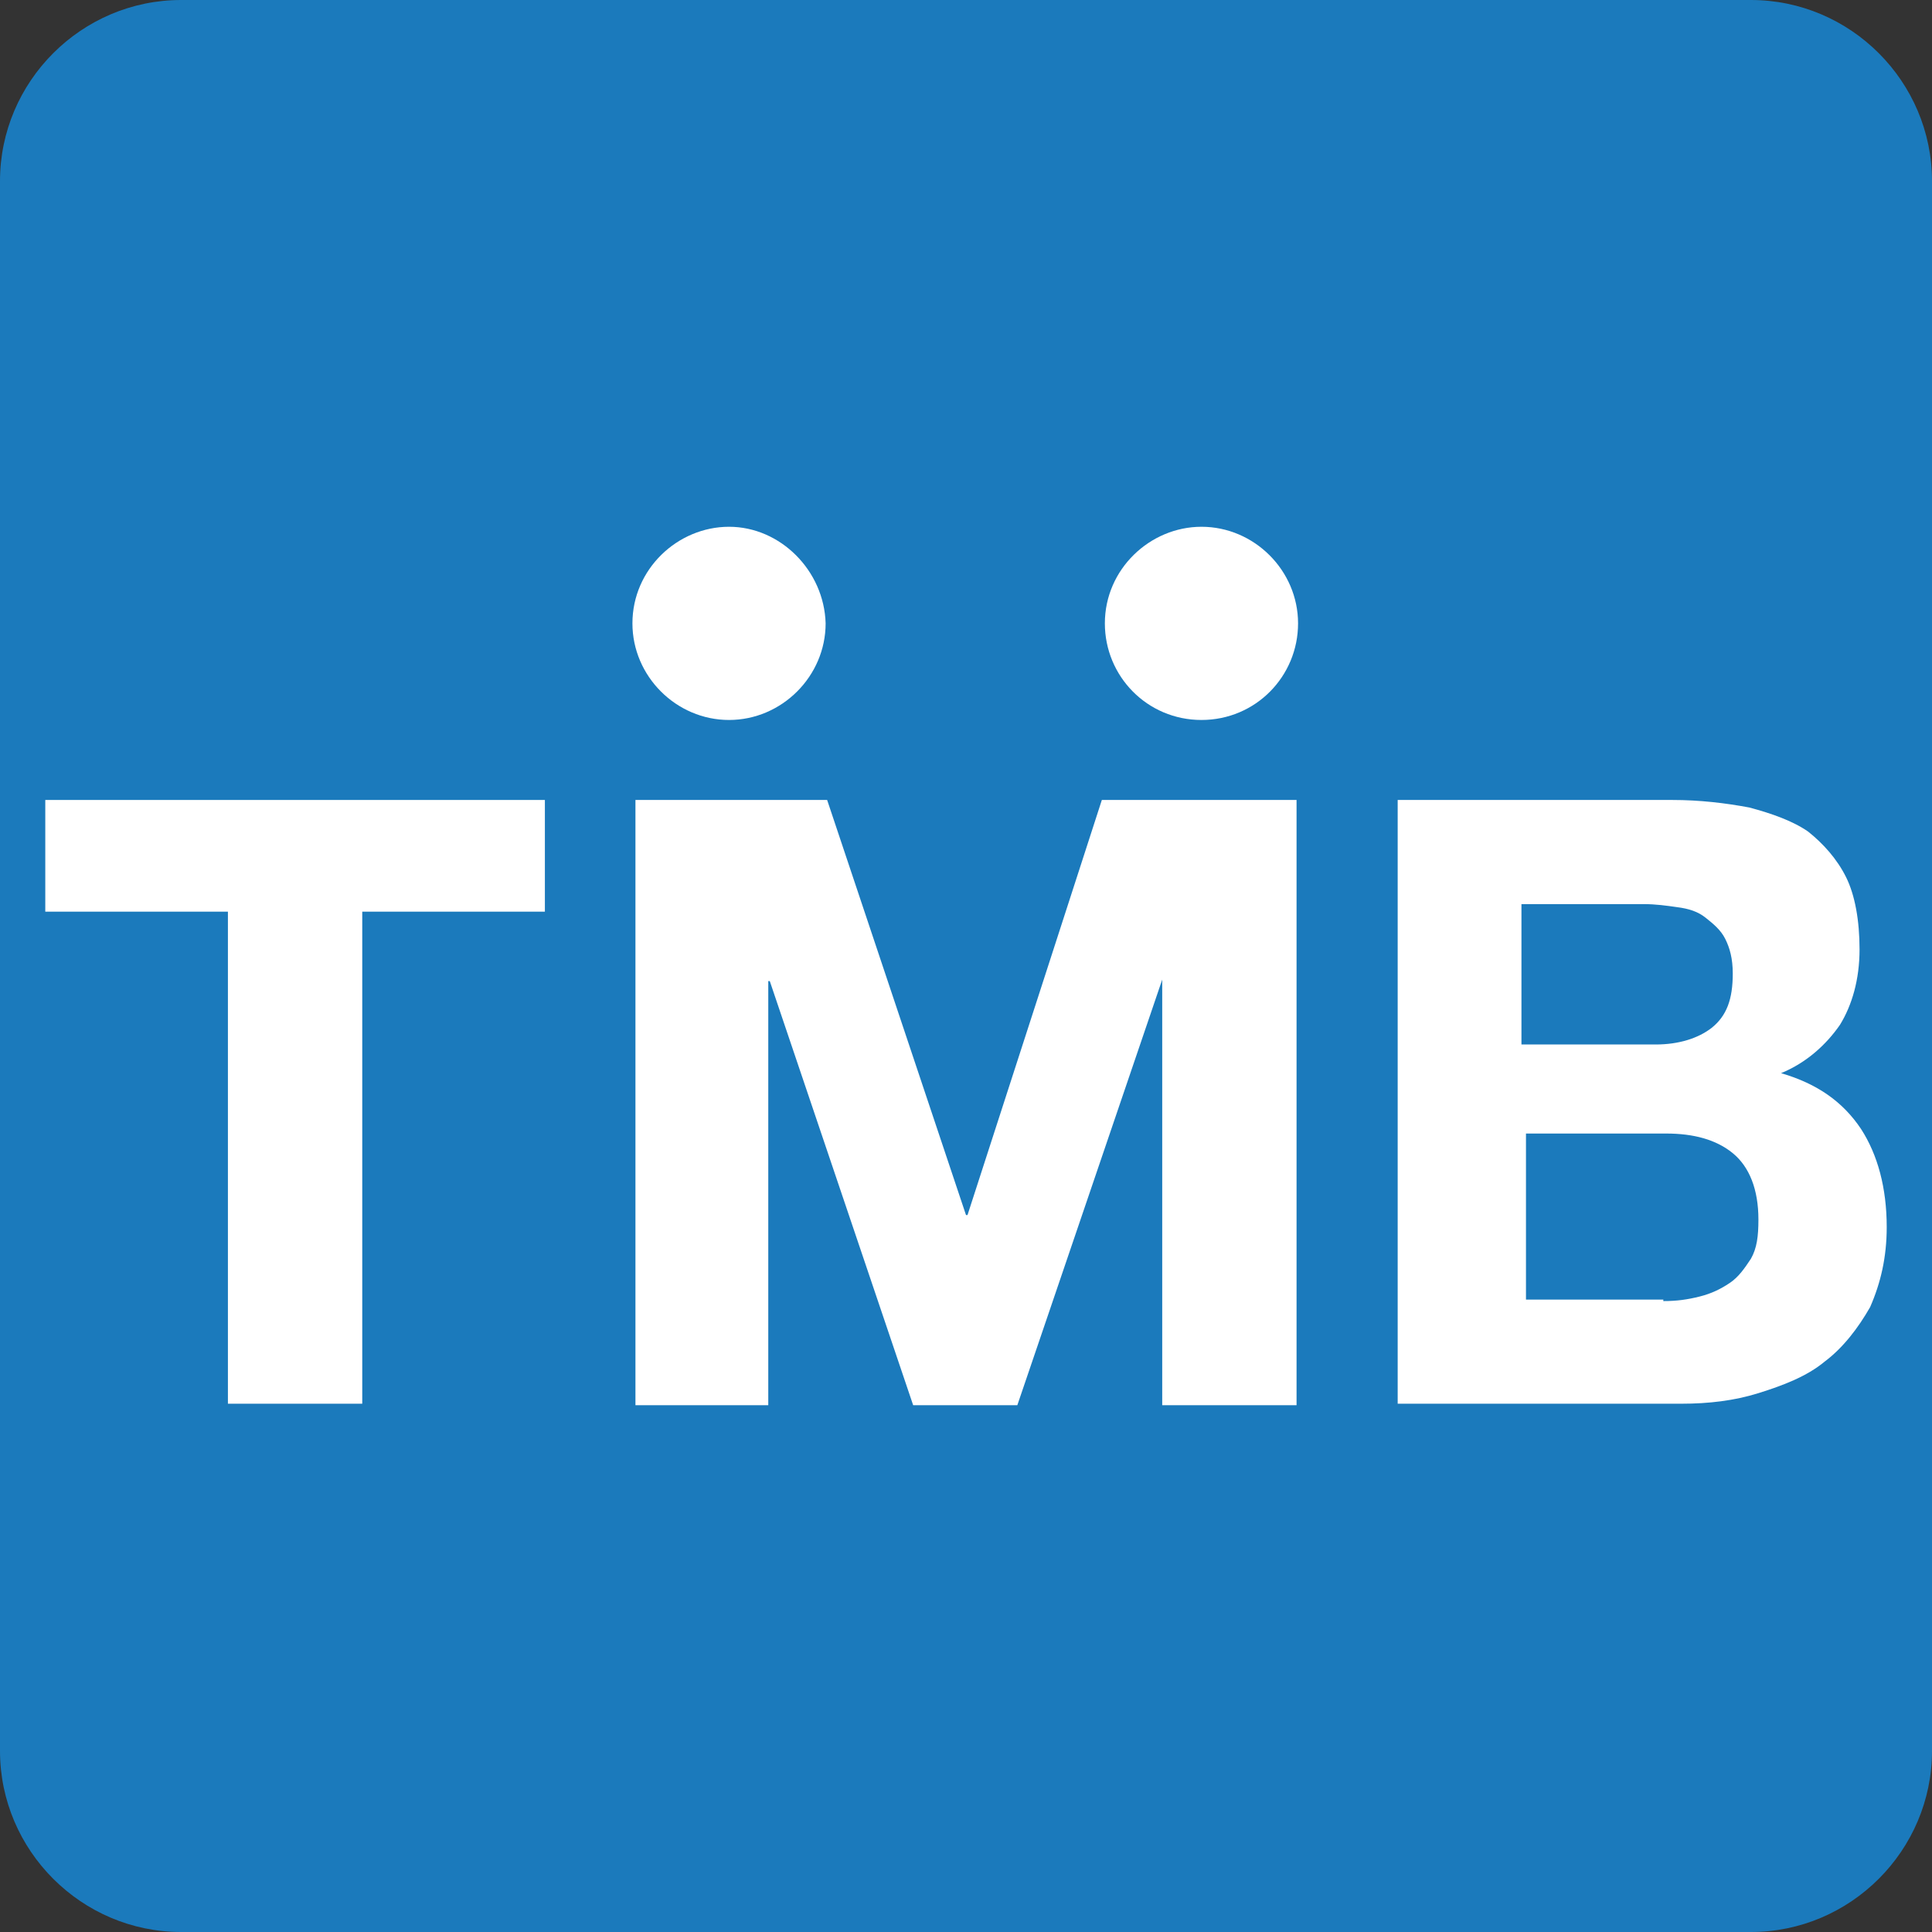
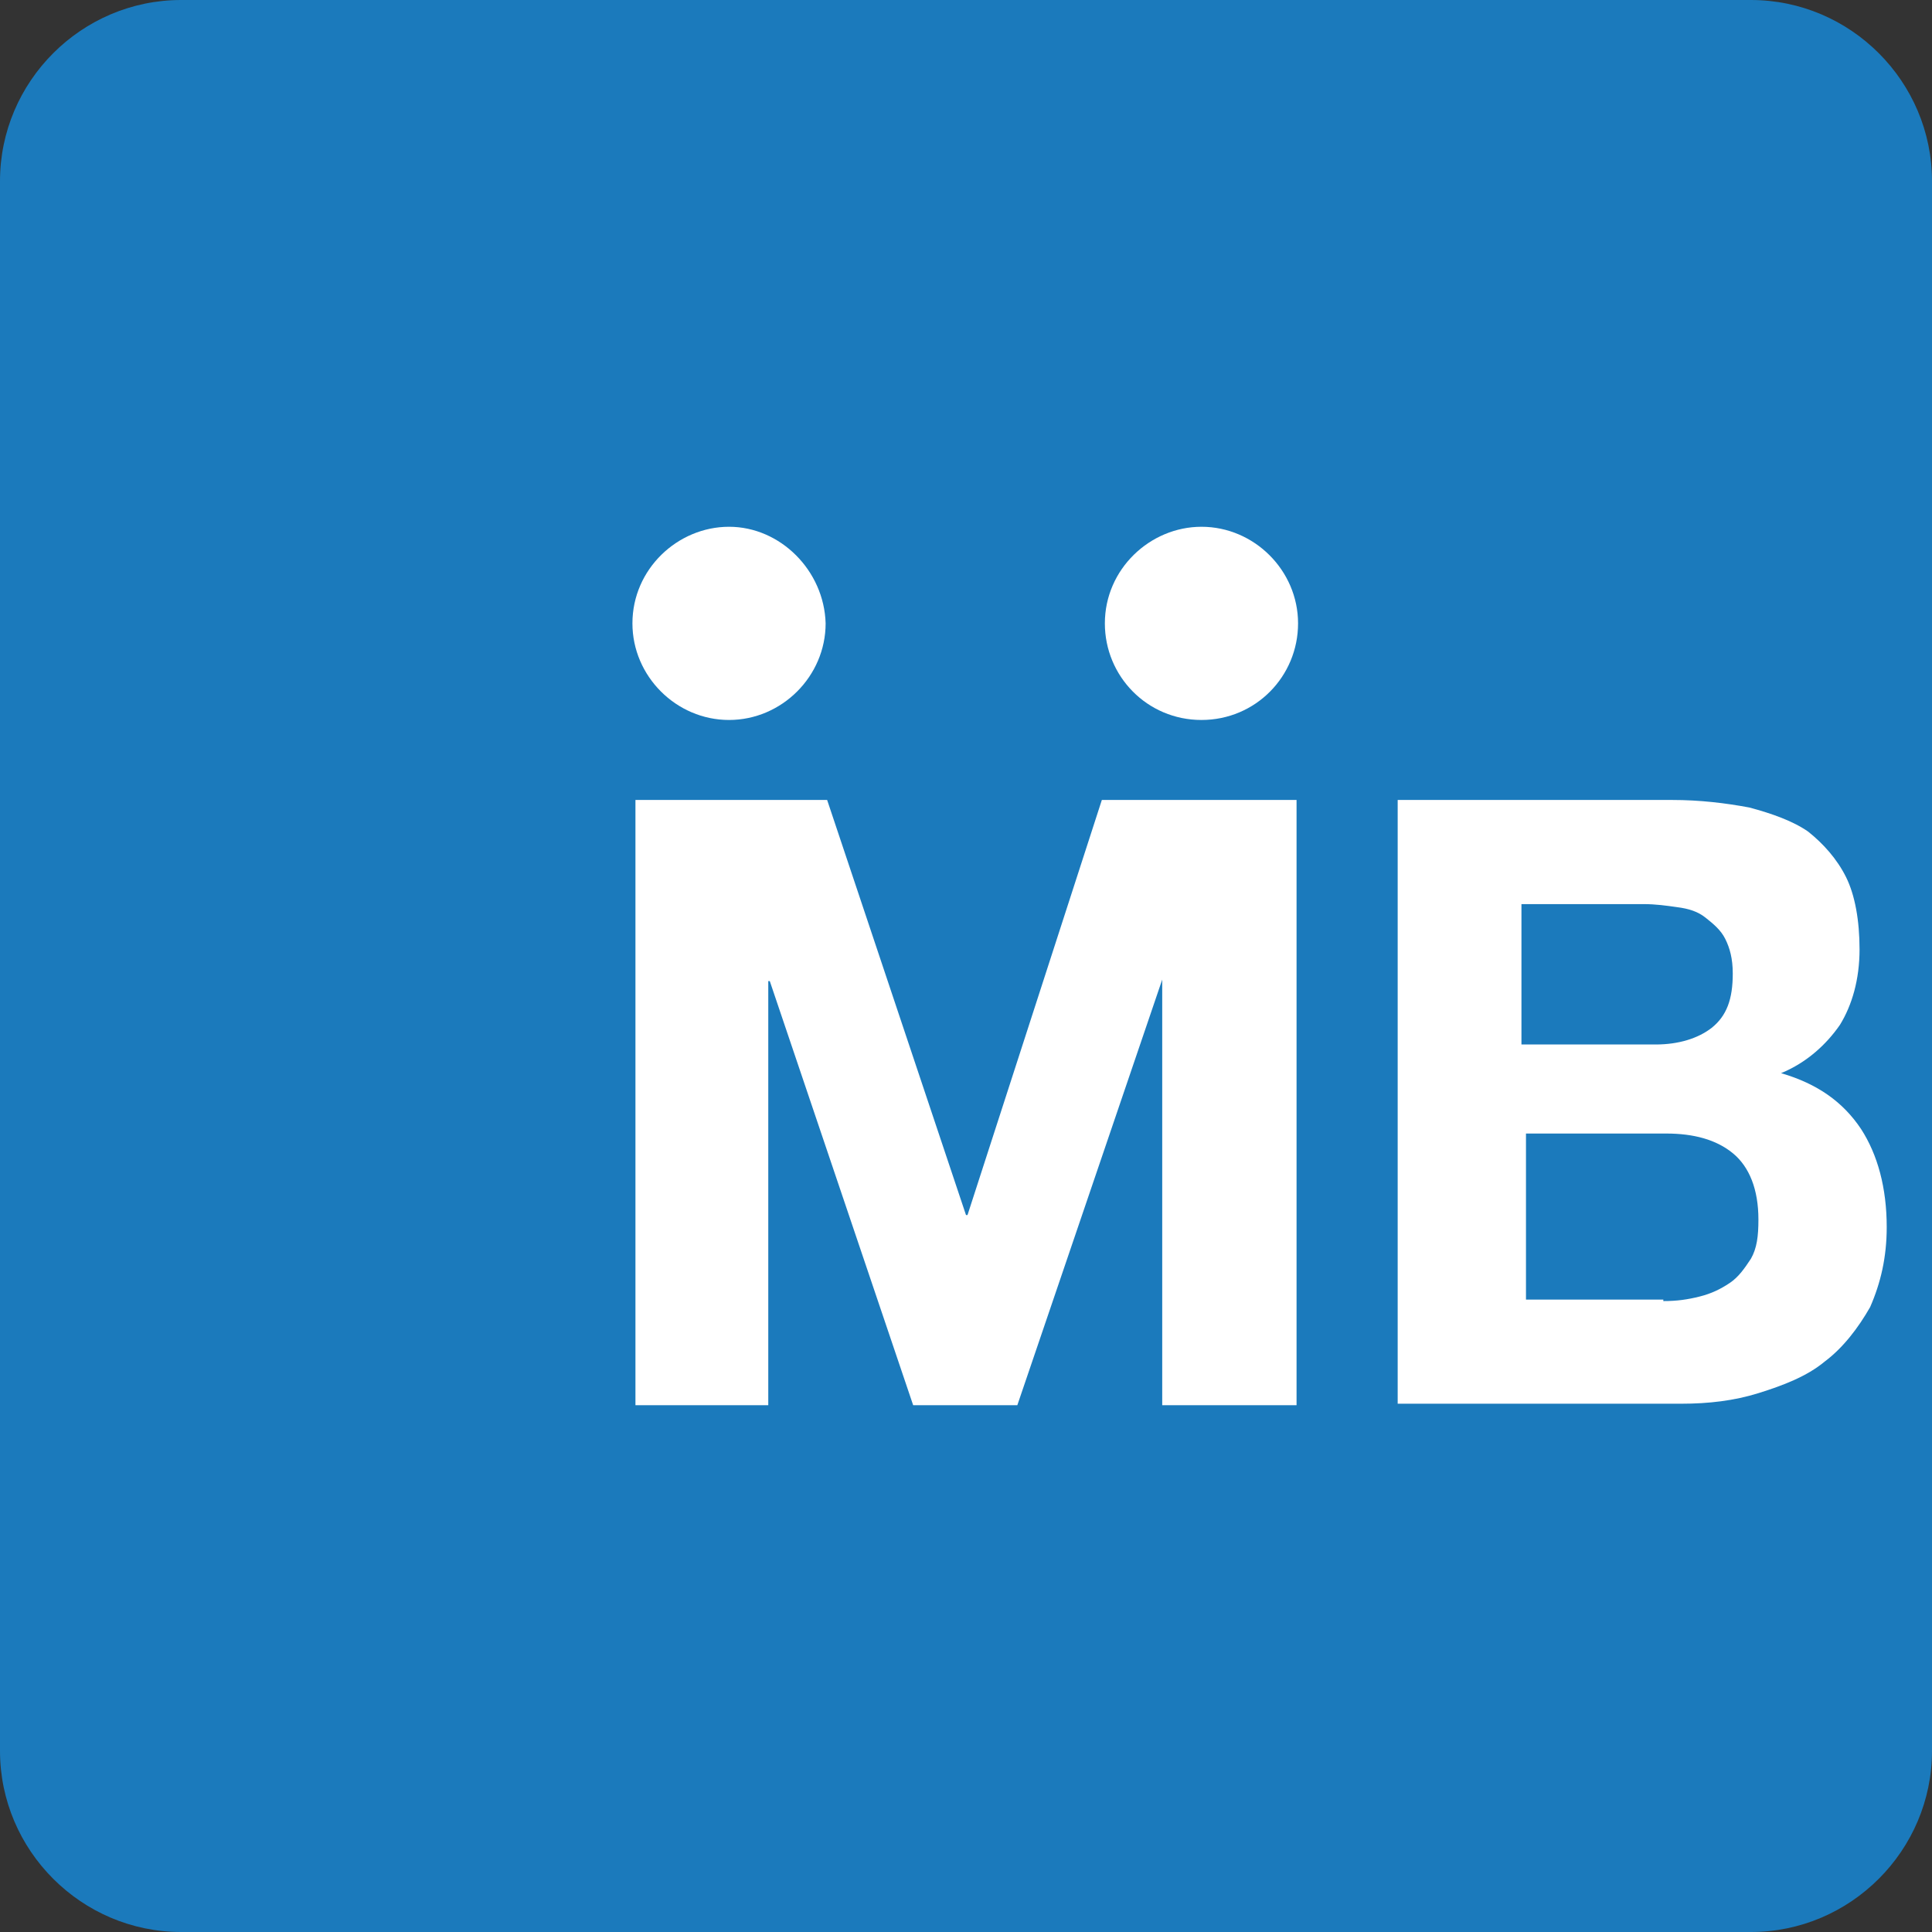
<svg xmlns="http://www.w3.org/2000/svg" version="1.1" id="Layer_1" x="0px" y="0px" width="128px" height="128px" viewBox="0 0 128 128" style="enable-background:new 0 0 128 128;" xml:space="preserve">
  <rect x="0" y="0" width="128" height="128" fill="#333333" stroke="none" />
  <style type="text/css">
	.st0{fill:#1B7ABC;}
	.st1{fill:#FFFFFF;}
</style>
  <g>
    <path class="st0" d="M116,128H12c-6.6,0-12-5.4-12-12V12C0,5.4,5.4,0,12,0h104c6.6,0,12,5.4,12,12v104C128,122.6,122.6,128,116,128   z" />
    <g id="g2831_1_">
      <path id="path3186_1_" class="st1" d="M48.3,34.9c-3.4,0-6.4,2.8-6.4,6.4c0,3.5,2.9,6.4,6.4,6.4c3.5,0,6.4-2.9,6.4-6.4    C54.6,37.8,51.7,34.9,48.3,34.9z M79.6,34.9c-3.4,0-6.4,2.8-6.4,6.4c0,3.5,2.8,6.4,6.4,6.4s6.4-2.9,6.4-6.4    C86,37.8,83.1,34.9,79.6,34.9L79.6,34.9z M42.1,53v40.1h8.8V65H51l9.5,28.1h6.9L77,64.9v28.2h8.9V53H73l-8.9,27.5h-0.1L54.8,53    H42.1L42.1,53z" />
-       <path id="path3194_1_" class="st1" d="M3,60.4V53h33.1v7.4H24V93h-8.9V60.4H3L3,60.4z" />
      <path id="path3198_1_" class="st1" d="M110.8,53c1.8,0,3.5,0.2,5.1,0.5c1.5,0.4,2.9,0.9,3.9,1.6c1,0.8,1.9,1.8,2.5,3    s0.9,2.9,0.9,4.8c0,2-0.5,3.7-1.3,5c-0.9,1.3-2.2,2.5-3.9,3.2c2.4,0.7,4.1,1.9,5.3,3.7c1.1,1.7,1.7,3.9,1.7,6.5    c0,2-0.4,3.7-1.1,5.3c-0.8,1.4-1.8,2.7-3,3.6c-1.2,1-2.8,1.6-4.4,2.1c-1.6,0.5-3.3,0.7-5.1,0.7H92.6V53H110.8L110.8,53z     M109.7,69.2c1.5,0,2.8-0.4,3.7-1.1c1-0.8,1.4-1.9,1.4-3.6c0-1-0.2-1.7-0.5-2.3c-0.3-0.6-0.8-1-1.3-1.4s-1.1-0.6-1.9-0.7    c-0.7-0.1-1.4-0.2-2.2-0.2h-8.1v9.3H109.7L109.7,69.2z M110.2,86.2c0.9,0,1.6-0.1,2.4-0.3c0.8-0.2,1.4-0.5,2-0.9    c0.6-0.4,1-1,1.4-1.6c0.4-0.7,0.5-1.5,0.5-2.6c0-2-0.6-3.5-1.7-4.4s-2.6-1.3-4.4-1.3h-9.3v11H110.2" />
    </g>
  </g>
</svg>